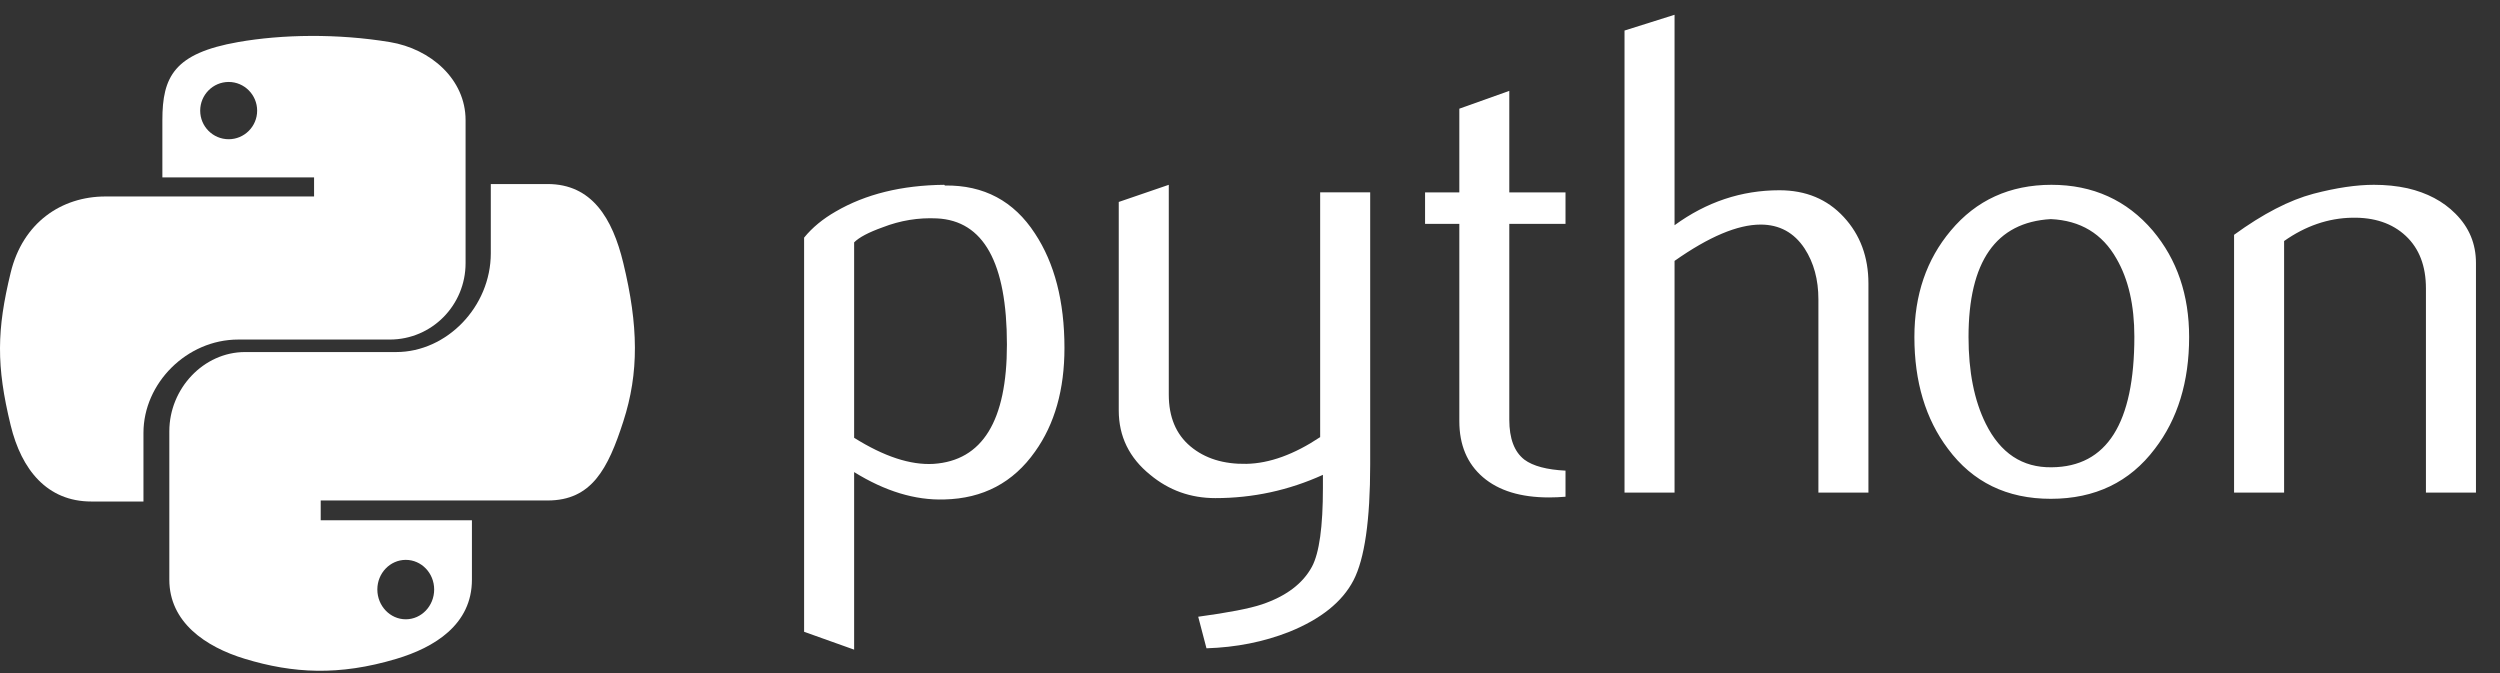
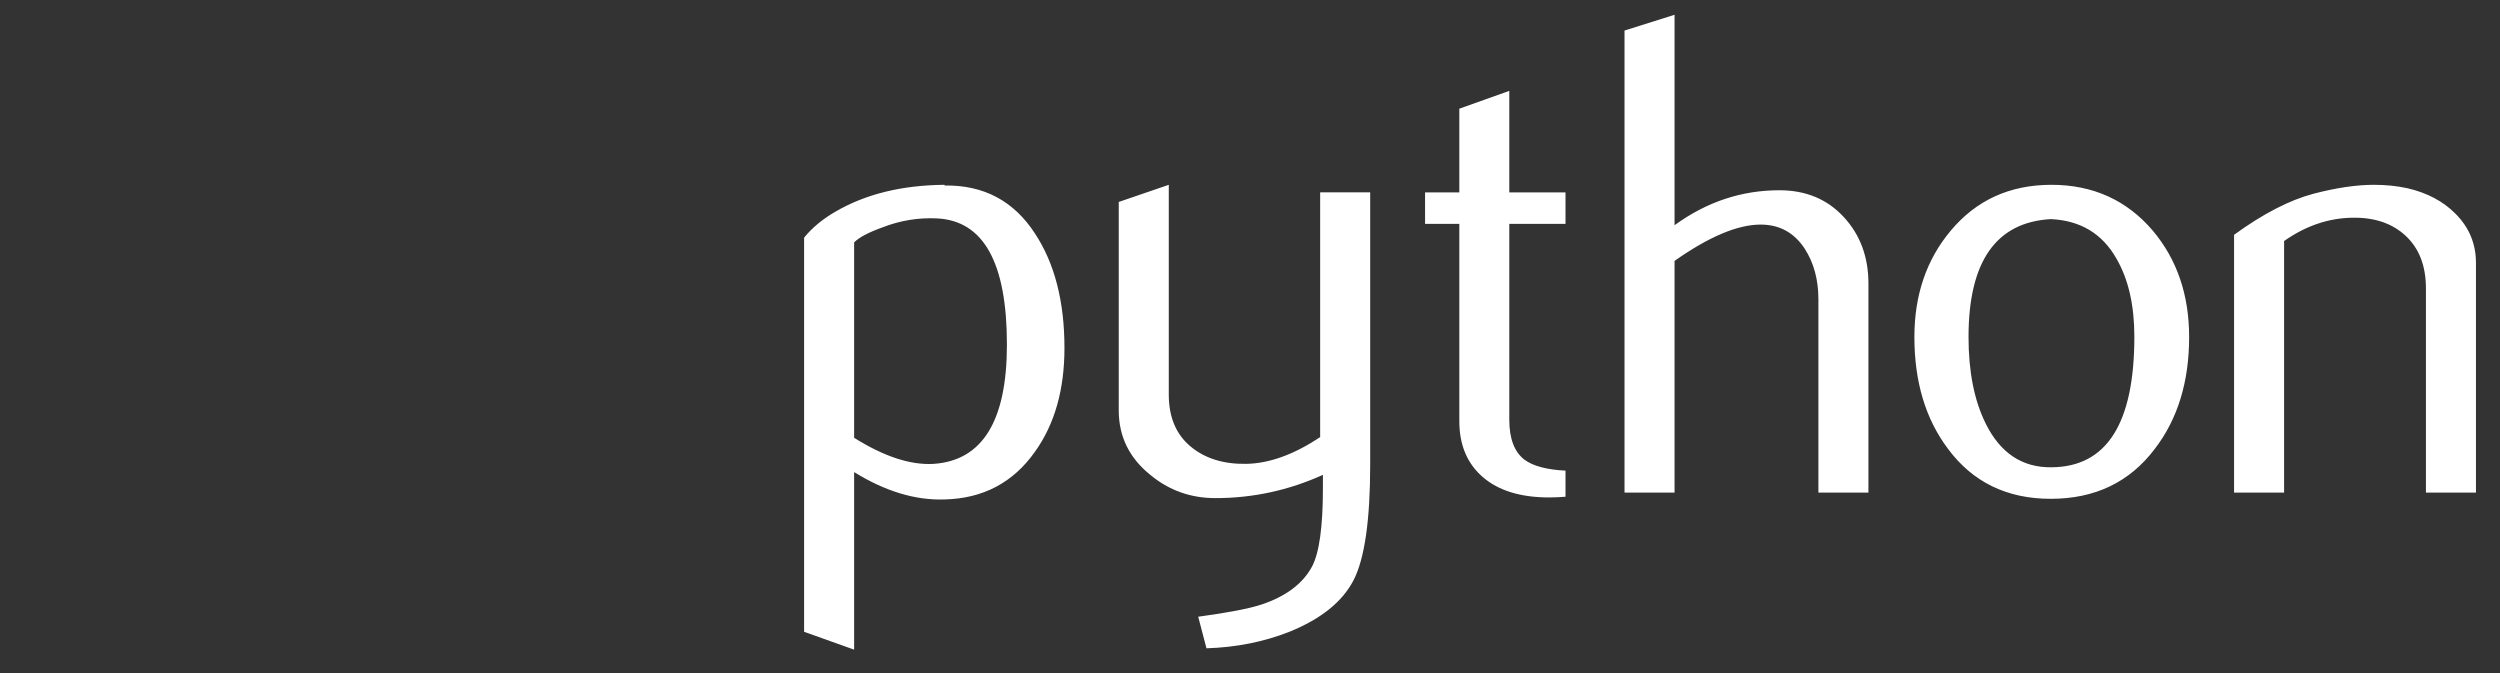
<svg xmlns="http://www.w3.org/2000/svg" width="78" height="21" viewBox="0 0 78 21" fill="none">
  <rect x="0" y="0" width="78" height="21" fill="#333333" stroke="none" />
  <path d="M31.416 10.751C31.416 8.197 30.688 6.885 29.233 6.814C28.654 6.786 28.089 6.878 27.539 7.092C27.1 7.249 26.805 7.405 26.649 7.562V13.659C27.58 14.243 28.406 14.515 29.127 14.473C30.652 14.371 31.416 13.132 31.416 10.751ZM33.211 10.857C33.211 12.154 32.907 13.231 32.295 14.088C31.614 15.057 30.669 15.556 29.462 15.583C28.552 15.612 27.614 15.327 26.649 14.729V20.269L25.088 19.712V7.414C25.344 7.099 25.674 6.829 26.073 6.6C27.003 6.058 28.131 5.779 29.46 5.766L29.482 5.788C30.697 5.772 31.632 6.272 32.29 7.284C32.903 8.212 33.211 9.402 33.211 10.857ZM42.75 14.493C42.75 16.233 42.576 17.438 42.228 18.108C41.878 18.779 41.212 19.314 40.228 19.712C39.43 20.027 38.568 20.198 37.642 20.227L37.384 19.242C38.325 19.114 38.988 18.986 39.372 18.857C40.129 18.601 40.648 18.208 40.933 17.681C41.162 17.252 41.275 16.433 41.275 15.221V14.815C40.207 15.3 39.089 15.541 37.919 15.541C37.15 15.541 36.472 15.3 35.888 14.815C35.232 14.286 34.905 13.616 34.905 12.804V6.301L36.466 5.766V12.311C36.466 13.011 36.691 13.549 37.142 13.927C37.593 14.305 38.177 14.486 38.892 14.472C39.608 14.457 40.375 14.18 41.189 13.638V6.001H42.75L42.75 14.493ZM48.844 15.498C48.673 15.512 48.501 15.52 48.33 15.52C47.447 15.52 46.758 15.31 46.267 14.888C45.776 14.466 45.531 13.883 45.531 13.139V6.984H44.462V6.002H45.531V3.391L47.09 2.835V6.002H48.844V6.984H47.09V13.096C47.09 13.683 47.247 14.098 47.561 14.341C47.831 14.541 48.26 14.655 48.844 14.684V15.498H48.844ZM58.295 15.37H56.734V9.338C56.734 8.725 56.591 8.197 56.305 7.756C55.976 7.256 55.518 7.007 54.931 7.007C54.215 7.007 53.32 7.384 52.246 8.14V15.37H50.685V0.953L52.246 0.461V7.027C53.243 6.301 54.333 5.936 55.517 5.936C56.343 5.936 57.012 6.215 57.525 6.771C58.039 7.326 58.295 8.019 58.295 8.846L58.295 15.37ZM66.592 10.505C66.592 9.523 66.406 8.713 66.035 8.072C65.594 7.291 64.909 6.878 63.984 6.836C62.272 6.935 61.418 8.162 61.418 10.515C61.418 11.594 61.596 12.495 61.955 13.218C62.412 14.139 63.099 14.594 64.014 14.579C65.733 14.565 66.592 13.207 66.592 10.505ZM68.301 10.515C68.301 11.912 67.944 13.074 67.232 14.002C66.448 15.042 65.365 15.563 63.984 15.563C62.614 15.563 61.547 15.041 60.776 14.002C60.078 13.074 59.729 11.912 59.729 10.515C59.729 9.202 60.107 8.097 60.862 7.198C61.659 6.244 62.708 5.766 64.004 5.766C65.3 5.766 66.356 6.244 67.169 7.198C67.924 8.097 68.301 9.202 68.301 10.515ZM77.25 15.37H75.689V8.997C75.689 8.298 75.479 7.752 75.059 7.359C74.639 6.967 74.079 6.778 73.38 6.793C72.639 6.807 71.933 7.049 71.264 7.52V15.37H69.703V7.326C70.602 6.672 71.428 6.244 72.183 6.044C72.895 5.858 73.524 5.766 74.065 5.766C74.435 5.766 74.784 5.801 75.112 5.873C75.725 6.015 76.224 6.278 76.608 6.665C77.037 7.092 77.25 7.605 77.25 8.205V15.37Z" fill="white" />
-   <path d="M9.694 1.121C8.885 1.124 8.112 1.193 7.433 1.312C5.43 1.663 5.066 2.396 5.066 3.749V5.535H9.799V6.13H3.29C1.914 6.13 0.71 6.949 0.333 8.507C-0.101 10.292 -0.121 11.406 0.333 13.27C0.67 14.658 1.473 15.647 2.849 15.647H4.476V13.505C4.476 11.958 5.827 10.594 7.433 10.594H12.16C13.476 10.594 14.526 9.521 14.526 8.212V3.748C14.526 2.478 13.444 1.524 12.16 1.312C11.347 1.178 10.503 1.117 9.694 1.121ZM7.135 2.557C7.623 2.557 8.023 2.959 8.023 3.453C8.023 3.946 7.623 4.344 7.135 4.344C6.644 4.344 6.246 3.946 6.246 3.453C6.246 2.959 6.644 2.557 7.135 2.557Z" fill="white" />
-   <path d="M15.313 5.742V7.901C15.313 9.575 13.934 10.984 12.363 10.984H7.645C6.352 10.984 5.283 12.123 5.283 13.456V18.086C5.283 19.404 6.396 20.179 7.645 20.557C9.14 21.01 10.574 21.092 12.363 20.557C13.552 20.203 14.724 19.489 14.724 18.086V16.233H10.006V15.615H17.086C18.459 15.615 18.97 14.629 19.447 13.15C19.941 11.626 19.919 10.161 19.447 8.207C19.108 6.8 18.46 5.742 17.086 5.742H15.313ZM12.66 17.468C13.149 17.468 13.546 17.881 13.546 18.392C13.546 18.905 13.149 19.322 12.66 19.322C12.172 19.322 11.773 18.905 11.773 18.392C11.773 17.881 12.172 17.468 12.66 17.468Z" fill="white" />
</svg>